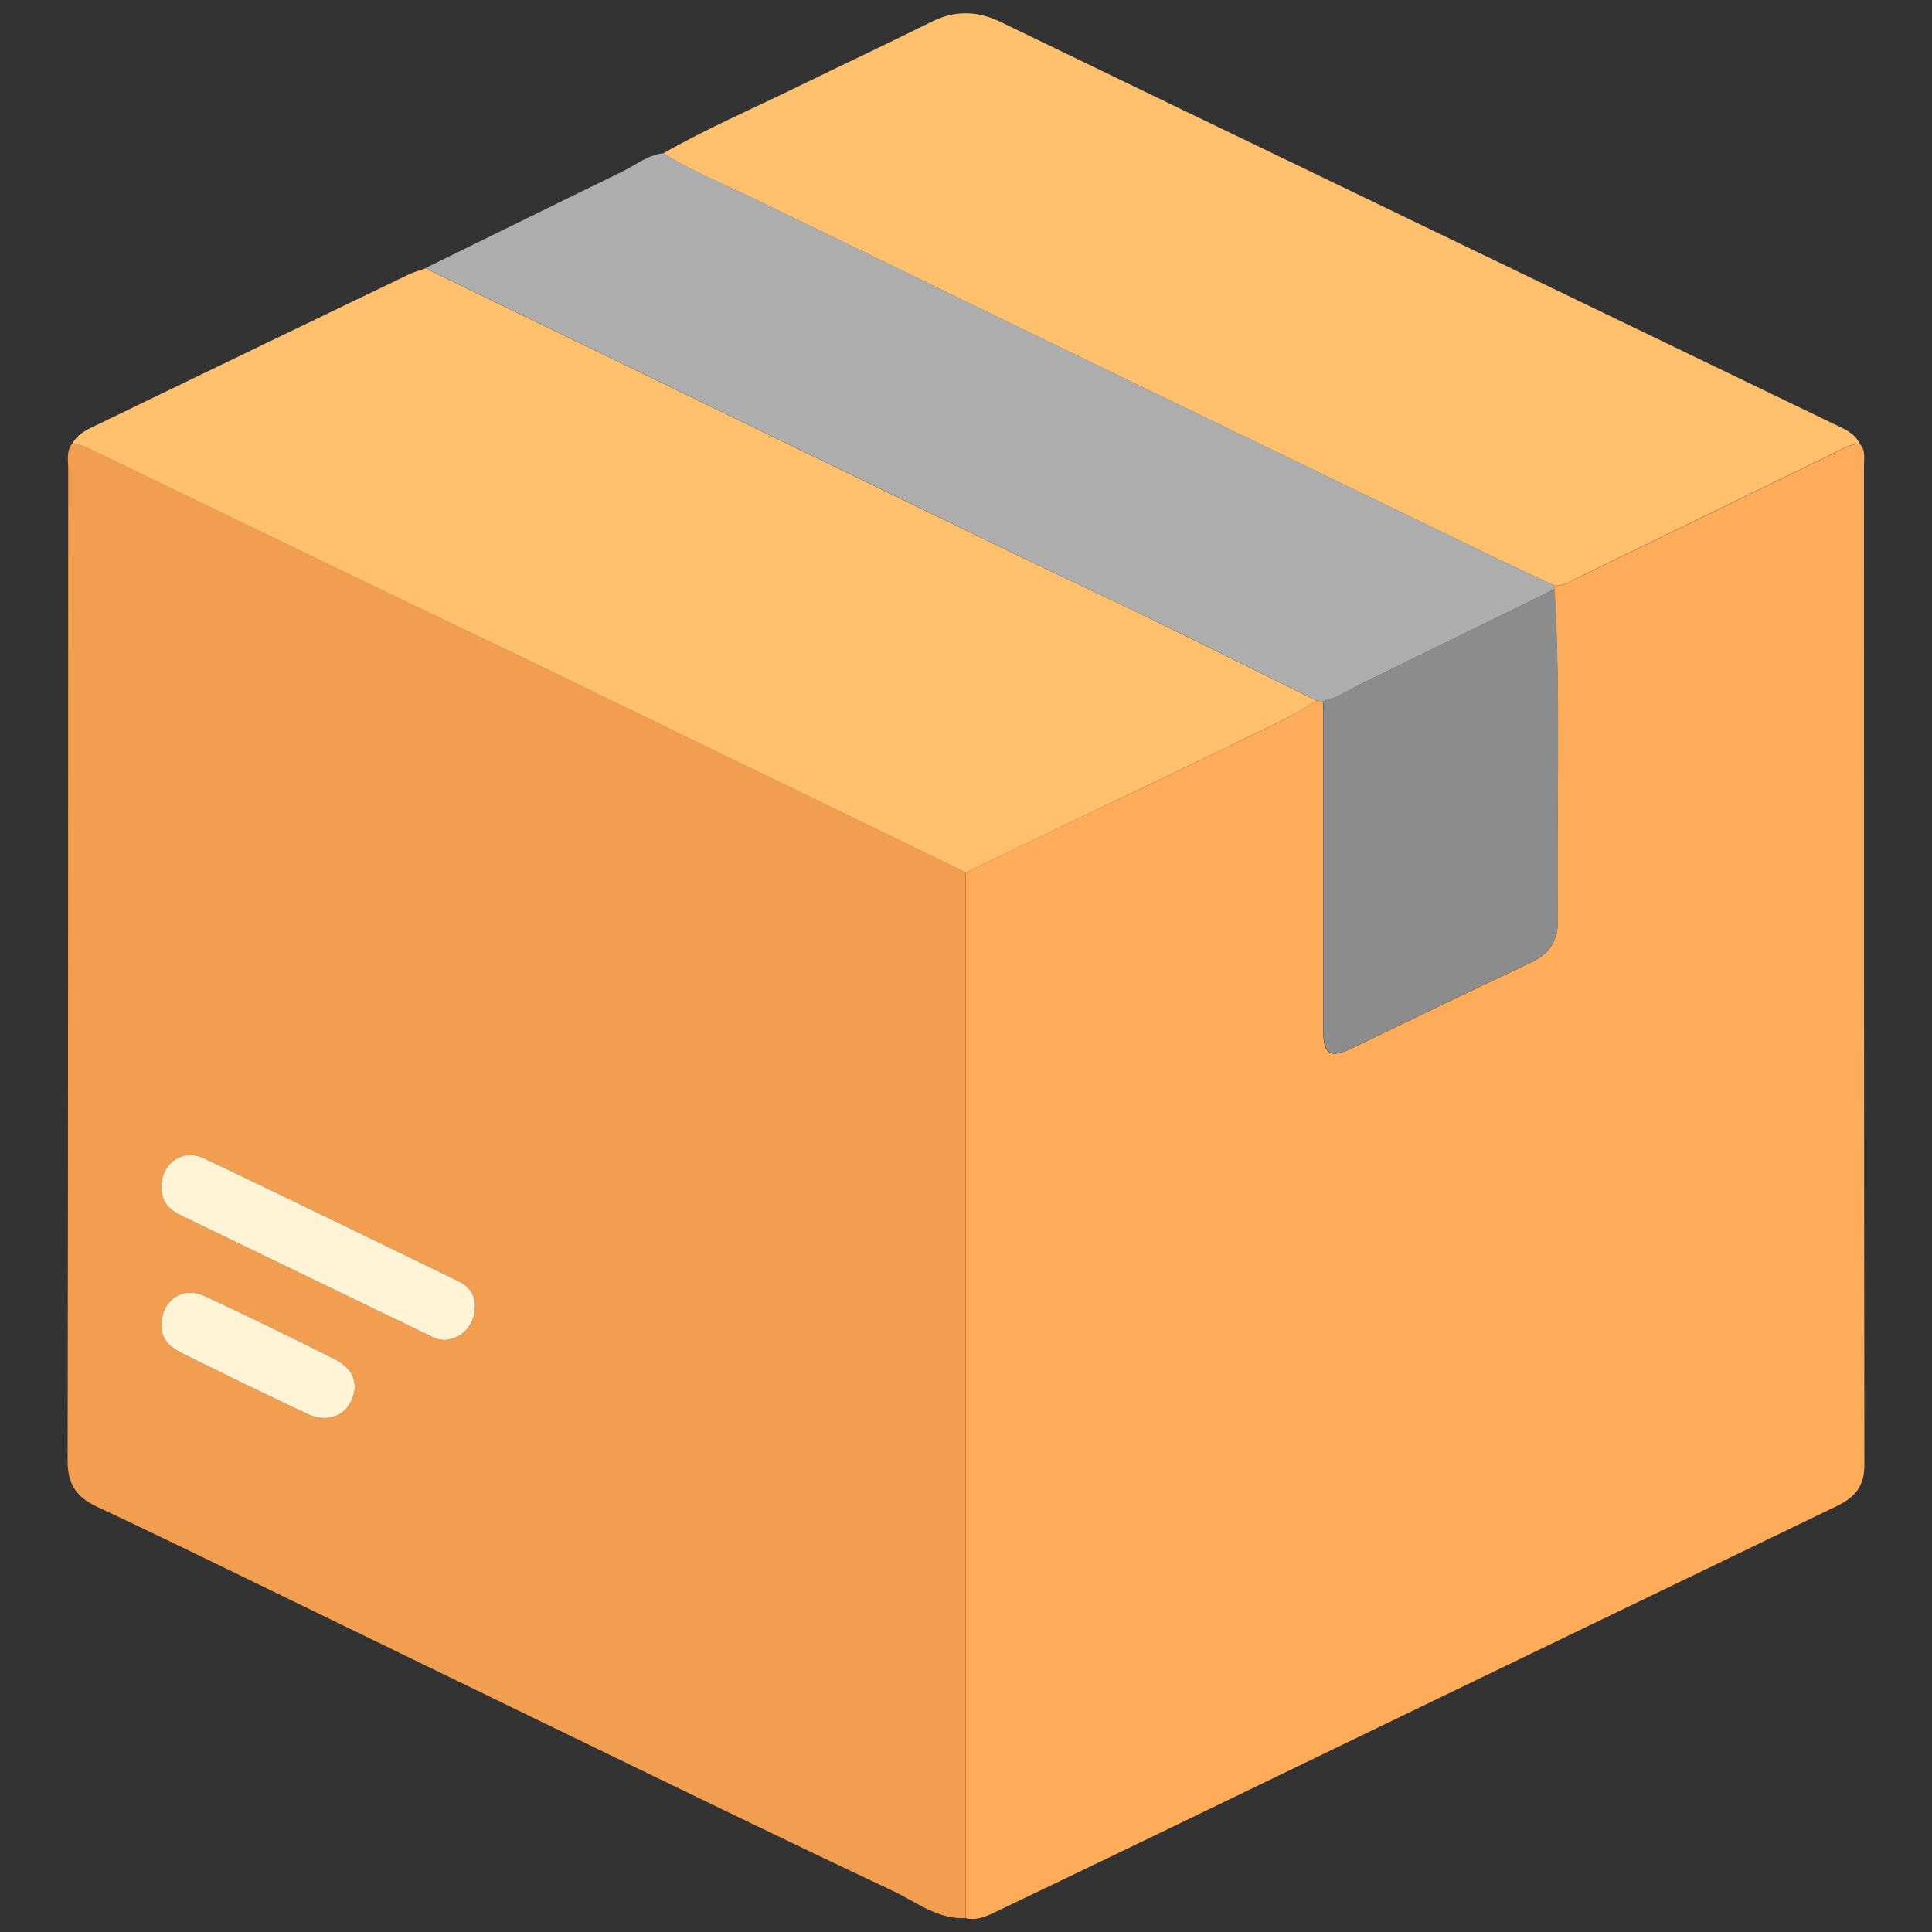
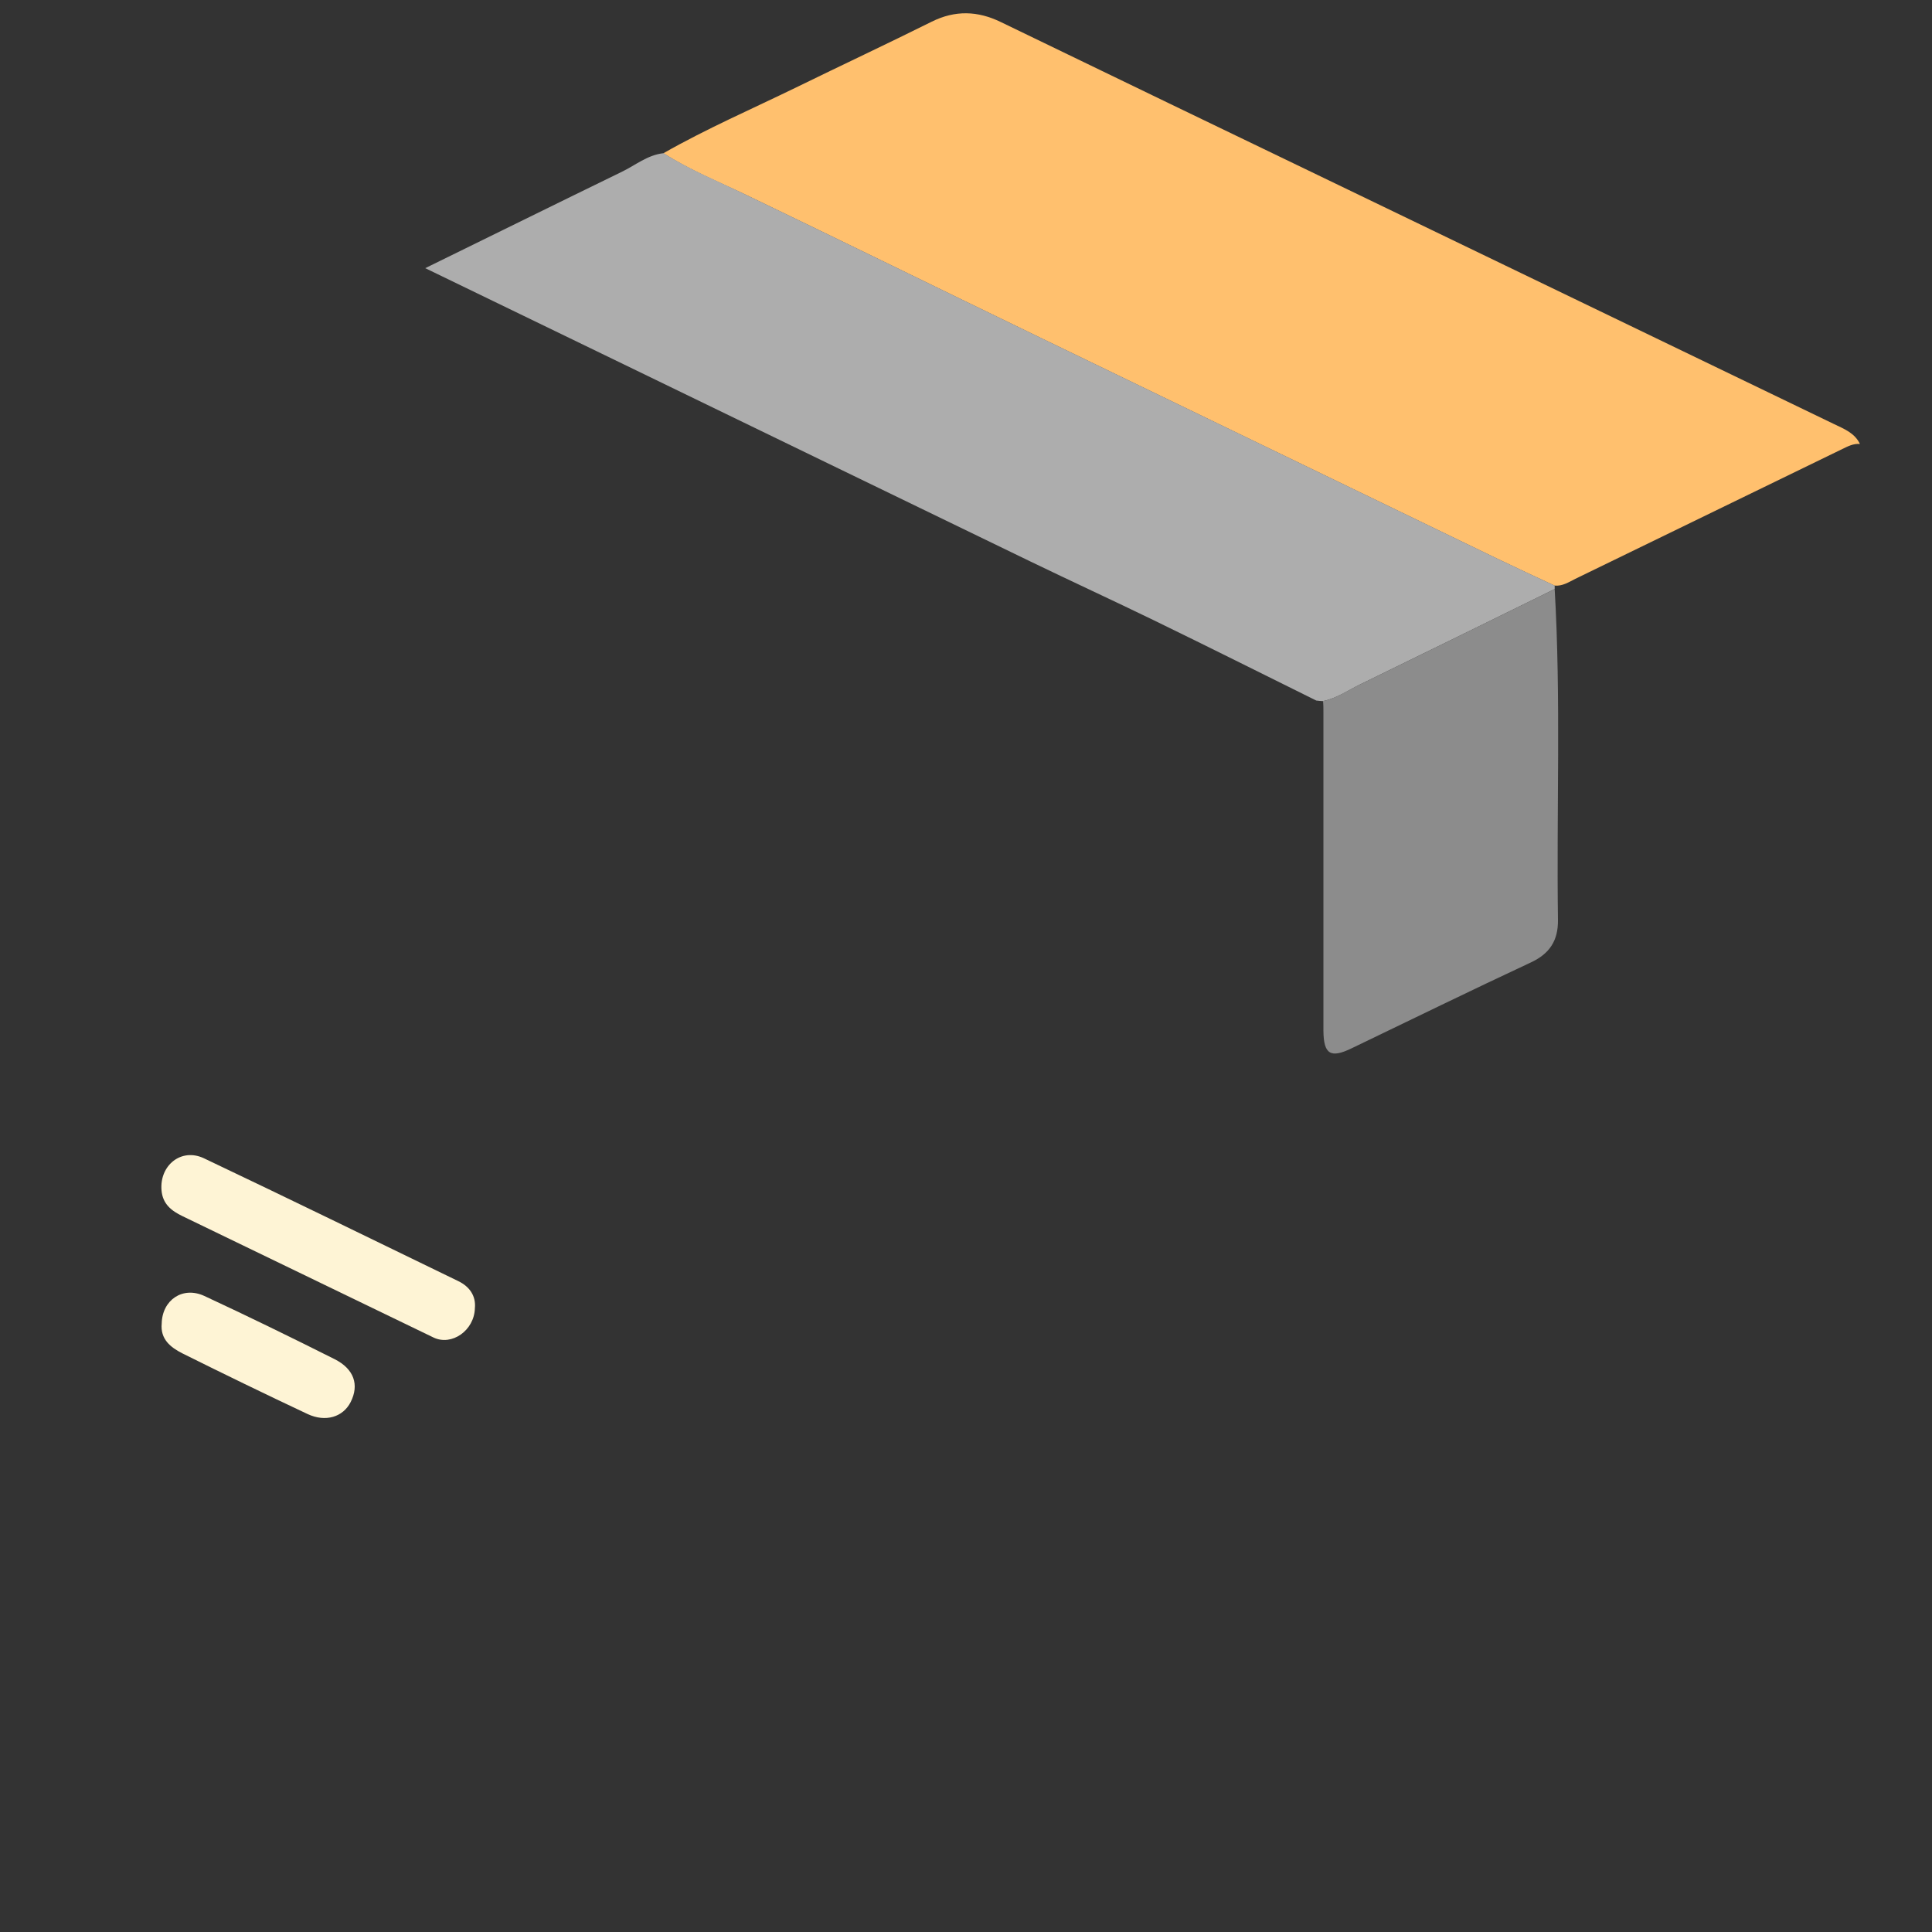
<svg xmlns="http://www.w3.org/2000/svg" viewBox="0 0 100 100">
  <rect x="0" y="0" width="100" height="100" fill="#333333" stroke="none" />
  <g id="a" />
  <g id="b">
    <g id="c">
      <g>
-         <path d="M50,99.28c-1.47,.08-2.58-.84-3.79-1.41-5.5-2.59-10.96-5.25-16.43-7.9-4.75-2.3-9.48-4.61-14.23-6.91-3.51-1.7-7-3.42-10.53-5.07-1.06-.5-1.52-1.15-1.52-2.37,.03-17.12,.02-34.23,.03-51.35,0-.44-.11-.9,.2-1.3,.3-.02,.56,.1,.82,.22,5.37,2.59,10.74,5.18,16.1,7.77,3.41,1.64,6.82,3.28,10.22,4.92,6.37,3.09,12.75,6.18,19.12,9.27,0,18.04,0,36.08,0,54.12Zm-25.42-31.57c.06-.62-.26-1.11-.86-1.4-4.39-2.13-8.76-4.27-13.17-6.36-1.16-.55-2.3,.37-2.19,1.66,.06,.7,.51,1.05,1.09,1.34,4.33,2.09,8.66,4.19,12.99,6.28,.93,.45,2.1-.35,2.14-1.52Zm-16.21,.79c-.08,.81,.46,1.24,1.07,1.55,2.15,1.07,4.31,2.12,6.48,3.14,.93,.44,1.83,.15,2.23-.62,.45-.88,.18-1.71-.83-2.22-2.23-1.12-4.48-2.21-6.74-3.27-1.12-.52-2.18,.2-2.21,1.42Z" style="fill:#f29e51;" />
-         <path d="M50,99.28c0-18.04,0-36.08,0-54.12,1.7-.82,3.39-1.64,5.09-2.45,2.85-1.37,5.71-2.7,8.55-4.1,1.51-.74,3.08-1.4,4.49-2.34,.11,0,.23,.02,.34,.03,0,.19,.02,.39,.02,.58,0,5.49,0,10.99,0,16.48,0,1.22,.36,1.44,1.46,.91,3.09-1.49,6.18-2.99,9.29-4.45,.97-.45,1.41-1.13,1.39-2.18-.08-5.71,.16-11.43-.17-17.14,0-.06,0-.12,0-.18,.41,.04,.73-.19,1.08-.35,4.61-2.24,9.21-4.48,13.82-6.72,.29-.14,.57-.29,.91-.26,.3,.32,.21,.73,.21,1.1,0,17.25,0,34.5,.02,51.75,0,1.12-.52,1.68-1.44,2.12-11.81,5.69-23.62,11.4-35.43,17.11-2.63,1.27-5.26,2.53-7.89,3.79-.55,.26-1.09,.57-1.74,.43Z" style="fill:#ffac5a;" />
-         <path d="M68.13,36.27c-1.41,.94-2.98,1.59-4.49,2.34-2.84,1.39-5.7,2.73-8.55,4.1-1.7,.81-3.39,1.64-5.09,2.45-6.37-3.09-12.74-6.18-19.12-9.27-3.4-1.65-6.81-3.28-10.22-4.92-5.37-2.59-10.74-5.18-16.1-7.77-.26-.13-.53-.24-.82-.22,.26-.53,.77-.74,1.26-.98,5.4-2.61,10.8-5.22,16.21-7.82,.26-.12,.54-.19,.81-.29,3.43,1.67,6.87,3.33,10.3,4.99,7.01,3.4,14.02,6.81,21.04,10.2,2.11,1.02,4.24,1.99,6.34,3.02,2.82,1.38,5.63,2.78,8.44,4.17Z" style="fill:#ffc06e;" />
+         <path d="M50,99.28Z" style="fill:#ffac5a;" />
        <path d="M96.27,22.98c-.34-.03-.62,.12-.91,.26-4.61,2.24-9.21,4.48-13.82,6.72-.34,.17-.67,.39-1.08,.35-.99-.46-1.98-.92-2.96-1.39-7.94-3.84-15.88-7.68-23.82-11.52-5.02-2.43-10.03-4.89-15.06-7.31-1.44-.69-2.93-1.29-4.28-2.16,2.23-1.27,4.58-2.29,6.88-3.41,2.33-1.14,4.68-2.24,7.01-3.4,1.21-.6,2.38-.56,3.57,.02,5.77,2.79,11.54,5.58,17.32,8.36,8.6,4.15,17.21,8.3,25.81,12.45,.52,.25,1.07,.46,1.34,1.03Z" style="fill:#ffc06e;" />
        <path d="M34.35,7.93c1.35,.86,2.84,1.46,4.28,2.16,5.03,2.42,10.04,4.88,15.06,7.31,7.94,3.84,15.88,7.68,23.82,11.52,.98,.47,1.97,.93,2.96,1.39,0,.06,0,.12,0,.18-3.36,1.65-6.71,3.3-10.08,4.94-.63,.31-1.21,.72-1.92,.86-.11,0-.23-.02-.34-.03-2.81-1.39-5.62-2.8-8.44-4.17-2.1-1.02-4.23-2-6.34-3.02-7.01-3.39-14.02-6.8-21.04-10.2-3.43-1.66-6.87-3.33-10.3-4.99,3.39-1.66,6.77-3.33,10.16-4.98,.71-.34,1.34-.88,2.17-.97Z" style="fill:#adadad;" />
        <path d="M24.58,67.71c-.03,1.16-1.2,1.97-2.14,1.52-4.33-2.09-8.66-4.19-12.99-6.28-.58-.28-1.03-.63-1.09-1.34-.11-1.29,1.02-2.21,2.19-1.66,4.4,2.09,8.78,4.23,13.17,6.36,.6,.29,.92,.78,.86,1.4Z" style="fill:#fef4d5;" />
        <path d="M8.37,68.5c.03-1.22,1.09-1.94,2.21-1.42,2.26,1.05,4.51,2.15,6.74,3.27,1.01,.51,1.28,1.33,.83,2.22-.39,.77-1.29,1.06-2.23,.62-2.17-1.02-4.33-2.07-6.48-3.14-.61-.31-1.15-.73-1.07-1.55Z" style="fill:#fef4d5;" />
        <path d="M68.47,36.29c.7-.14,1.29-.56,1.92-.86,3.36-1.64,6.72-3.29,10.08-4.94,.33,5.71,.09,11.43,.17,17.14,.01,1.05-.43,1.73-1.39,2.18-3.11,1.45-6.19,2.96-9.29,4.45-1.09,.53-1.45,.31-1.46-.91,0-5.49,0-10.99,0-16.48,0-.19,0-.39-.02-.58Z" style="fill:#8c8c8c;" />
        <rect width="100" height="100" style="fill:none;" />
      </g>
    </g>
  </g>
</svg>